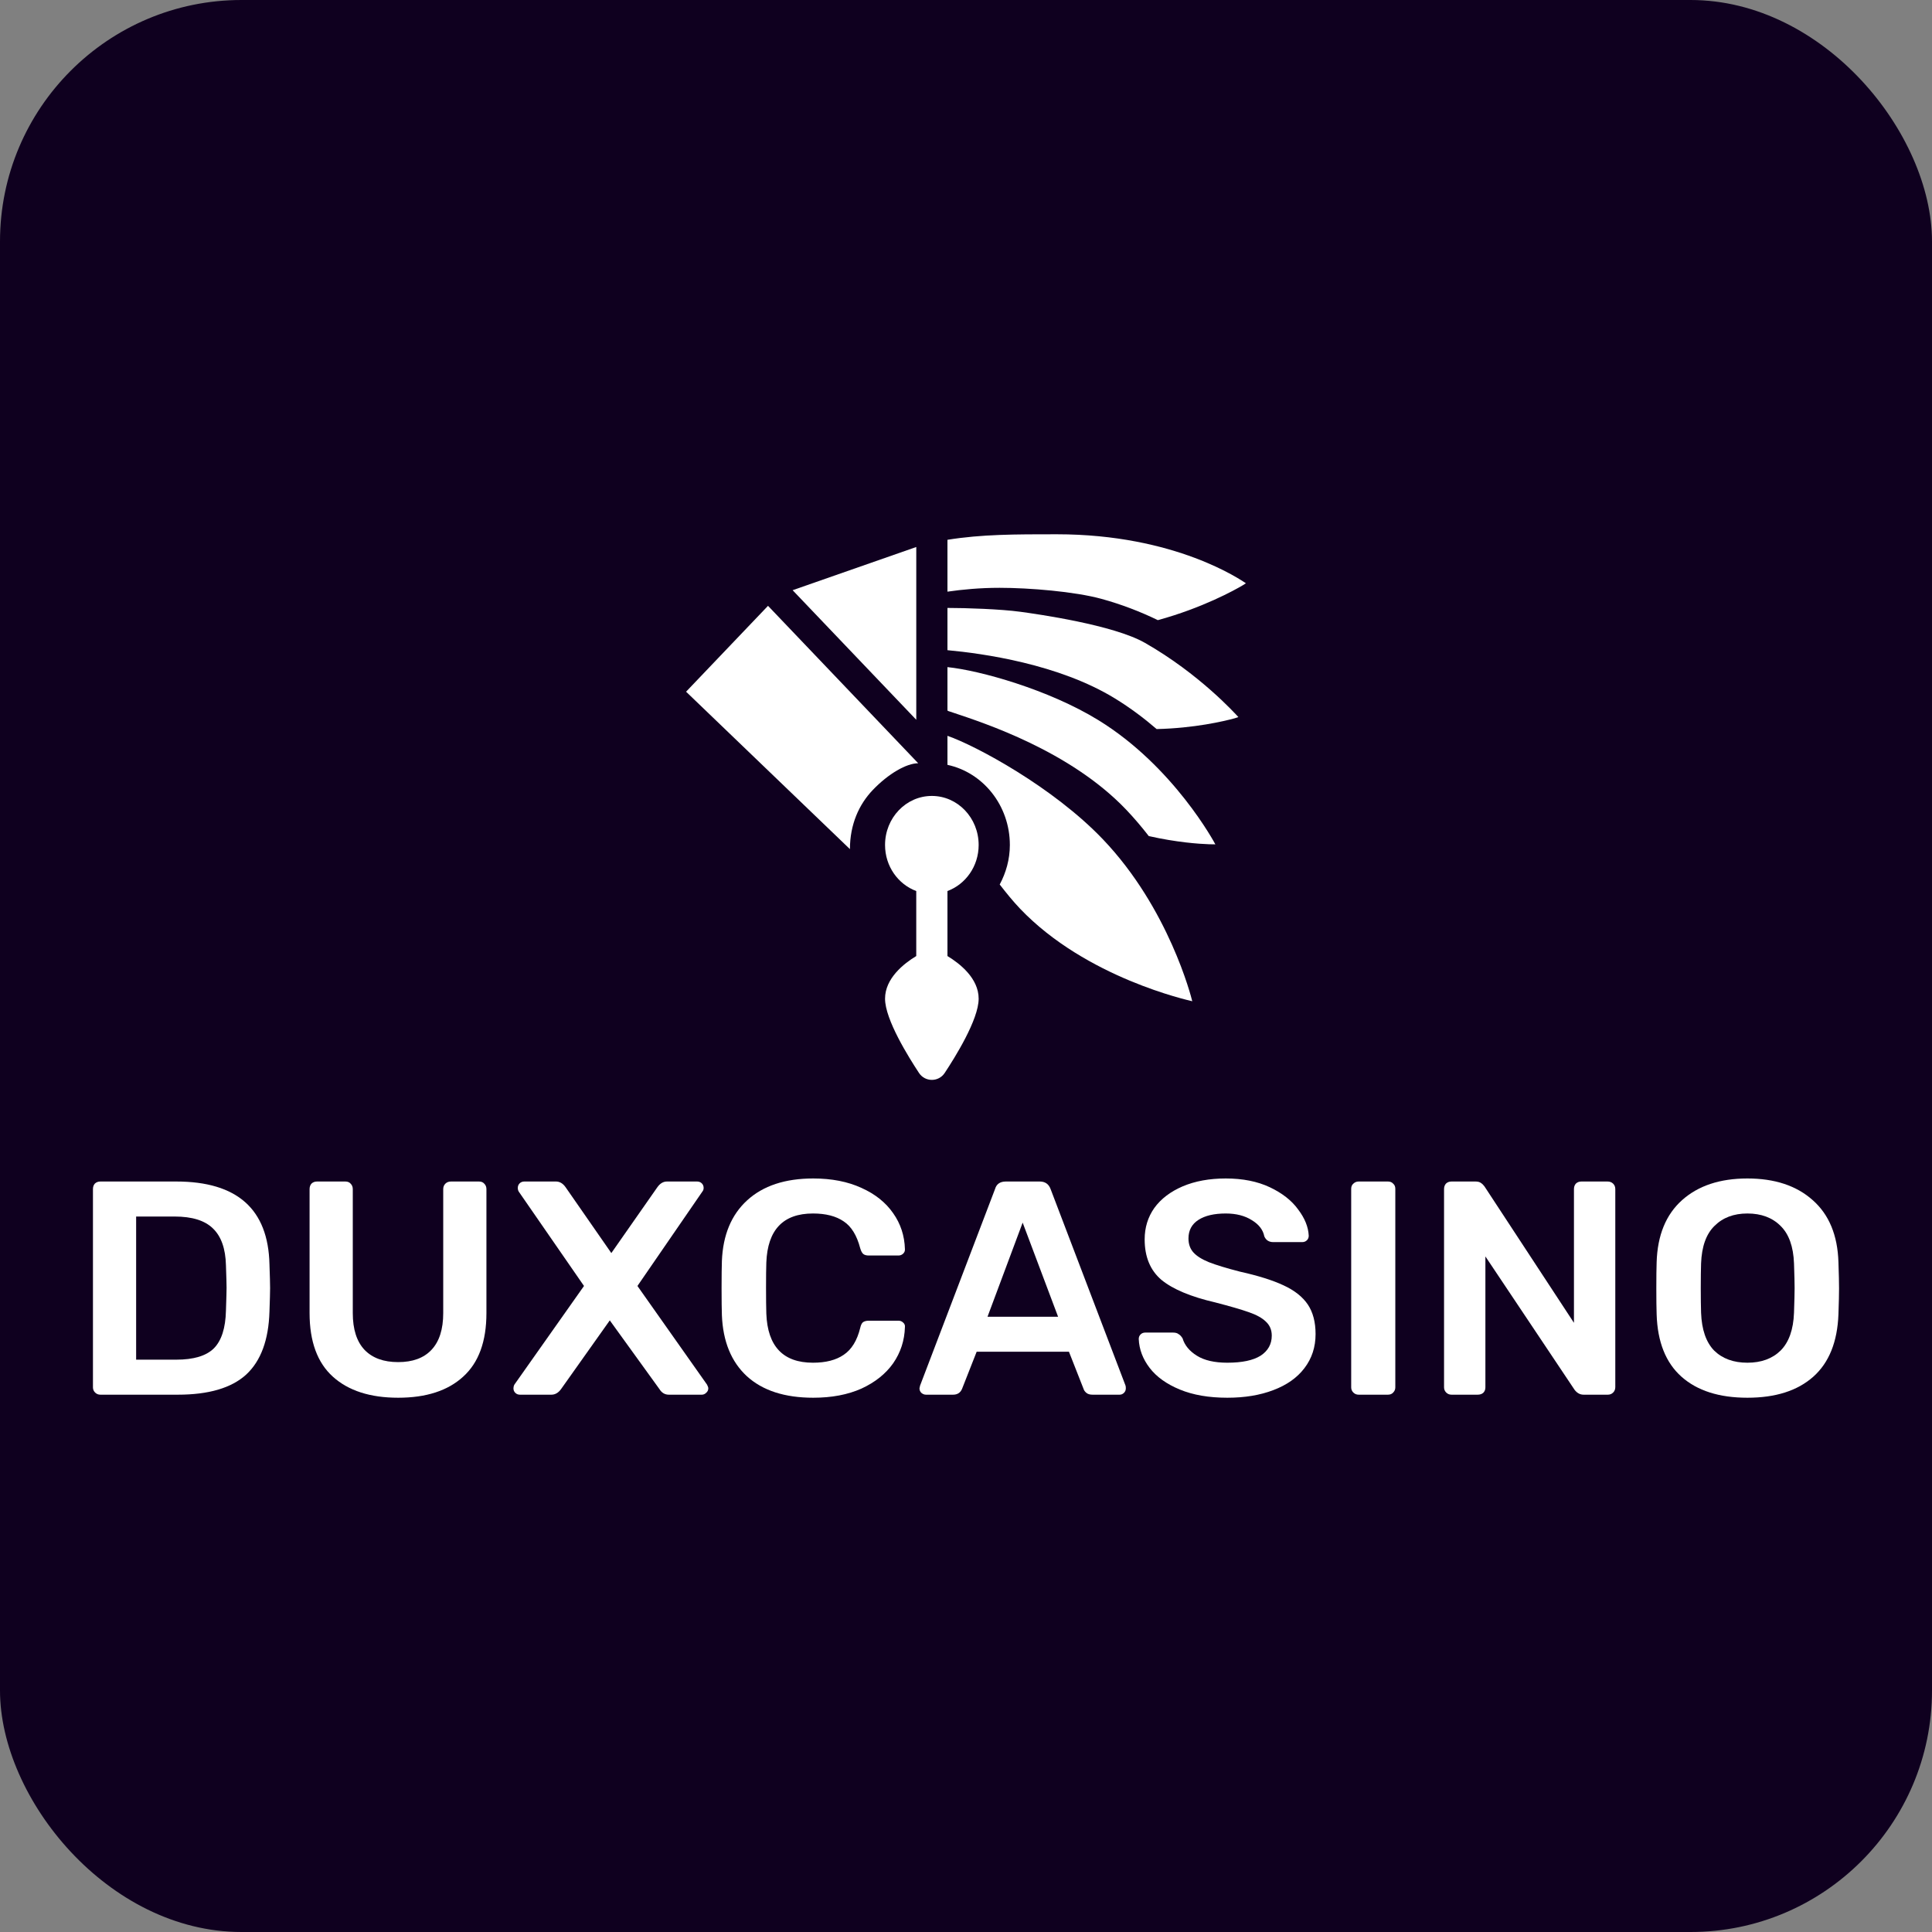
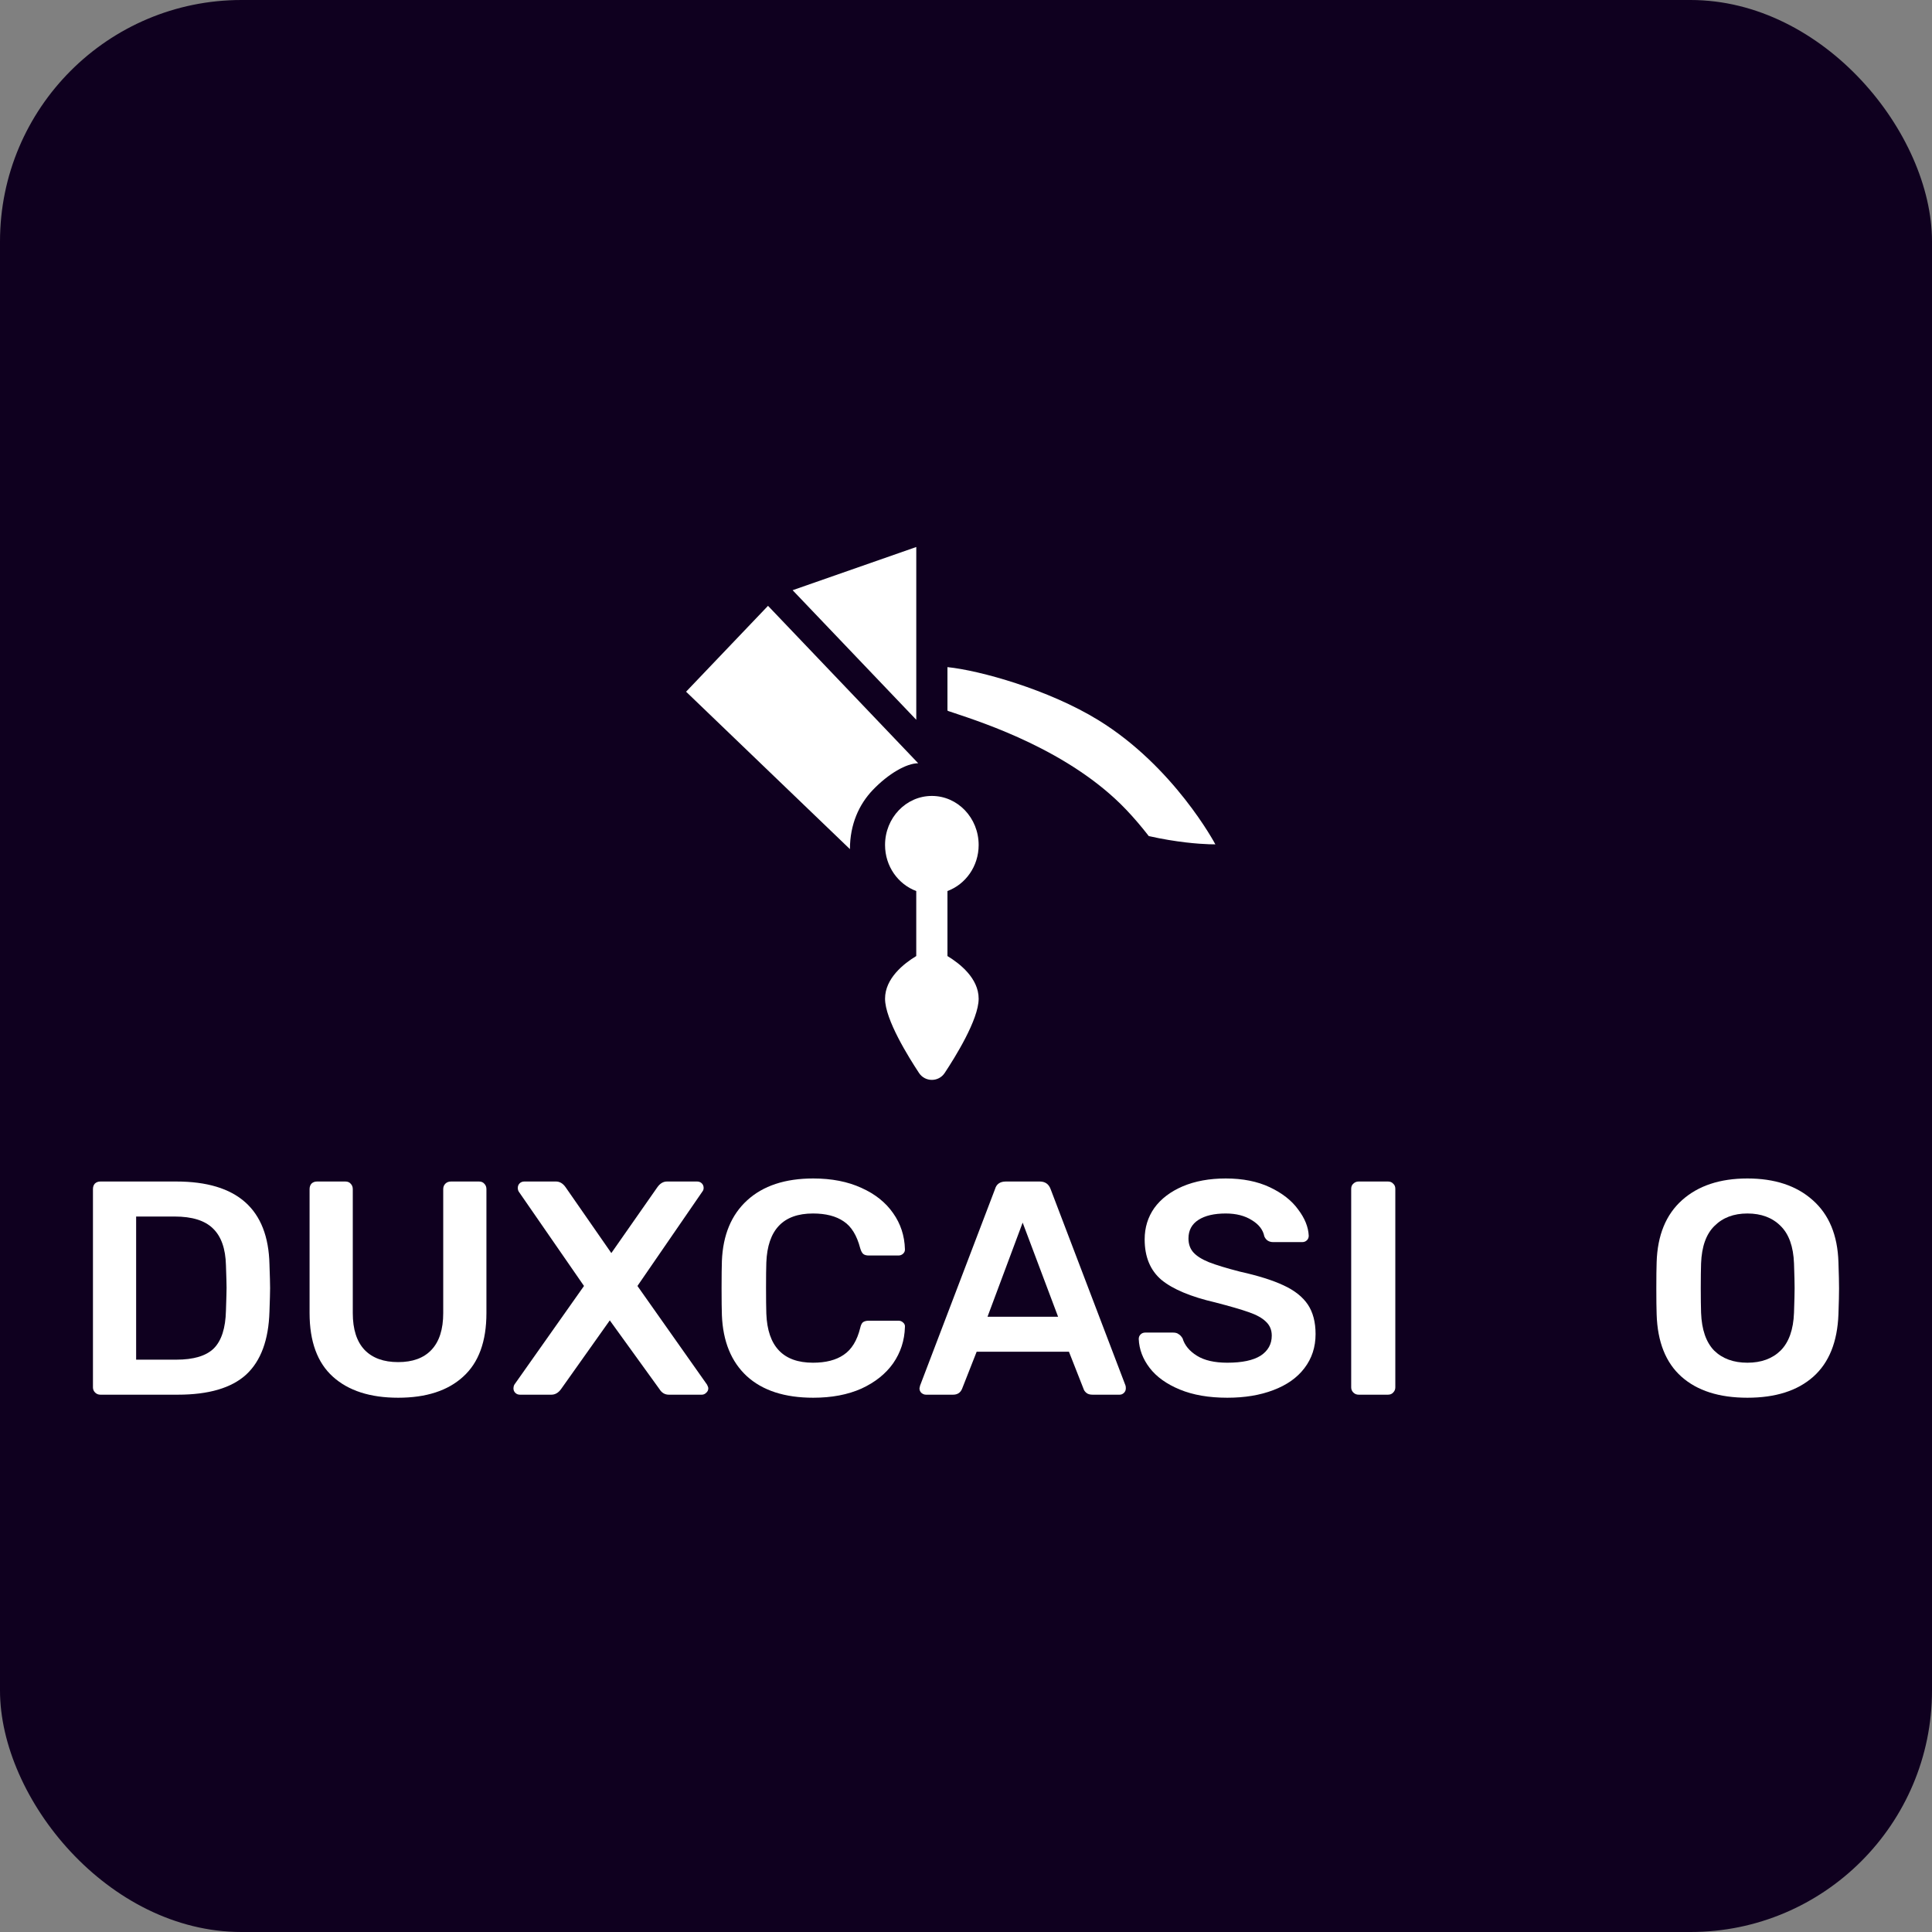
<svg xmlns="http://www.w3.org/2000/svg" width="80" height="80" viewBox="0 0 80 80" fill="none">
  <rect x="0" y="0" width="80" height="80" fill="#808080" stroke="none" />
  <rect width="80" height="80" rx="10" fill="#0F001F" />
  <path d="M31.802 25.086L28.409 28.642L35.194 35.161C35.194 34.135 35.571 33.309 36.136 32.716C36.788 32.033 37.54 31.605 38.021 31.605L31.802 25.086Z" fill="white" />
  <path d="M37.941 22.65L32.821 24.439L37.941 29.805V22.65Z" fill="white" />
  <path d="M40.524 34.989C40.524 33.867 39.656 32.958 38.586 32.958C37.515 32.958 36.648 33.867 36.648 34.989C36.648 35.872 37.189 36.616 37.94 36.896V39.588C37.429 39.897 36.648 40.508 36.648 41.354C36.648 42.22 37.631 43.787 38.054 44.429C38.306 44.811 38.866 44.811 39.118 44.429C39.541 43.788 40.524 42.22 40.524 41.354C40.524 40.508 39.742 39.897 39.232 39.588V36.896C39.983 36.616 40.524 35.872 40.524 34.989Z" fill="white" />
  <path d="M50.326 34.963L50.325 34.962C50.309 34.93 48.61 31.74 45.477 29.817C43.425 28.556 40.574 27.76 39.232 27.624V29.411C39.232 29.439 39.252 29.437 39.502 29.521C40.727 29.932 44.301 31.084 46.628 33.522C46.968 33.879 47.279 34.247 47.568 34.62C48.719 34.88 49.644 34.944 50.055 34.958L50.326 34.963Z" fill="white" />
-   <path d="M51.279 29.693C51.145 29.548 49.659 27.901 47.405 26.617C46.101 25.874 42.967 25.43 42.254 25.333C41.438 25.221 40 25.173 39.232 25.173V26.923C40.682 27.056 43.841 27.492 46.174 28.925C46.804 29.312 47.376 29.743 47.894 30.189C49.448 30.153 50.671 29.867 51.122 29.744L51.279 29.693Z" fill="white" />
-   <path d="M51.591 24.152C51.41 24.037 48.693 22.123 43.755 22.123C42.036 22.123 40.644 22.123 39.232 22.352V24.499C39.853 24.41 40.576 24.34 41.392 24.34C42.625 24.34 44.501 24.494 45.61 24.798C46.443 25.026 47.245 25.338 47.944 25.679C49.792 25.173 51.127 24.434 51.466 24.232L51.591 24.152Z" fill="white" />
-   <path d="M45.671 34.756C43.6 32.586 40.396 30.871 39.232 30.469V31.671C40.705 31.985 41.816 33.353 41.816 34.988C41.816 35.585 41.656 36.138 41.396 36.625C41.66 36.965 41.931 37.303 42.241 37.629C44.975 40.494 49.222 41.422 49.369 41.459C49.329 41.289 48.399 37.615 45.671 34.756Z" fill="white" />
  <path d="M4.157 57.751C4.072 57.751 3.999 57.722 3.939 57.663C3.879 57.604 3.849 57.532 3.849 57.448V49.239C3.849 49.146 3.874 49.071 3.926 49.012C3.986 48.953 4.063 48.924 4.157 48.924H7.297C9.82 48.924 11.106 50.067 11.158 52.354C11.175 52.841 11.184 53.169 11.184 53.337C11.184 53.497 11.175 53.821 11.158 54.308C11.123 55.485 10.802 56.355 10.193 56.919C9.584 57.474 8.64 57.751 7.362 57.751H4.157ZM7.297 56.301C8.018 56.301 8.537 56.145 8.854 55.834C9.172 55.515 9.339 54.994 9.356 54.27C9.373 53.766 9.382 53.451 9.382 53.325C9.382 53.19 9.373 52.879 9.356 52.392C9.339 51.702 9.159 51.194 8.816 50.866C8.481 50.538 7.954 50.374 7.233 50.374H5.637V56.301H7.297Z" fill="white" />
  <path d="M16.487 57.877C15.329 57.877 14.428 57.587 13.785 57.007C13.141 56.427 12.819 55.548 12.819 54.371V49.239C12.819 49.146 12.845 49.071 12.897 49.012C12.957 48.953 13.034 48.924 13.128 48.924H14.299C14.394 48.924 14.467 48.953 14.518 49.012C14.578 49.071 14.608 49.146 14.608 49.239V54.371C14.608 55.044 14.771 55.553 15.097 55.897C15.423 56.234 15.886 56.402 16.487 56.402C17.087 56.402 17.546 56.234 17.864 55.897C18.19 55.553 18.353 55.044 18.353 54.371V49.239C18.353 49.146 18.383 49.071 18.443 49.012C18.503 48.953 18.58 48.924 18.674 48.924H19.833C19.927 48.924 20 48.953 20.051 49.012C20.111 49.071 20.142 49.146 20.142 49.239V54.371C20.142 55.548 19.82 56.427 19.176 57.007C18.541 57.587 17.645 57.877 16.487 57.877Z" fill="white" />
  <path d="M21.531 57.751C21.454 57.751 21.389 57.726 21.338 57.675C21.286 57.625 21.261 57.562 21.261 57.486C21.261 57.436 21.273 57.385 21.299 57.335L24.182 53.249L21.479 49.34C21.454 49.298 21.441 49.247 21.441 49.188C21.441 49.113 21.466 49.05 21.518 48.999C21.569 48.949 21.634 48.924 21.711 48.924H23.023C23.178 48.924 23.311 49.004 23.422 49.163L25.314 51.887L27.218 49.163C27.33 49.004 27.463 48.924 27.617 48.924H28.866C28.943 48.924 29.007 48.949 29.059 48.999C29.11 49.05 29.136 49.113 29.136 49.188C29.136 49.247 29.119 49.298 29.084 49.34L26.395 53.249L29.277 57.335C29.312 57.402 29.329 57.453 29.329 57.486C29.329 57.562 29.299 57.625 29.239 57.675C29.187 57.726 29.127 57.751 29.059 57.751H27.695C27.532 57.751 27.403 57.675 27.309 57.524L25.25 54.674L23.229 57.524C23.118 57.675 22.985 57.751 22.831 57.751H21.531Z" fill="white" />
  <path d="M33.675 57.877C32.492 57.877 31.574 57.579 30.922 56.982C30.278 56.385 29.935 55.544 29.892 54.46C29.884 54.233 29.879 53.863 29.879 53.35C29.879 52.829 29.884 52.45 29.892 52.215C29.935 51.139 30.283 50.303 30.935 49.706C31.595 49.1 32.509 48.798 33.675 48.798C34.439 48.798 35.104 48.928 35.67 49.188C36.236 49.441 36.674 49.79 36.983 50.235C37.292 50.672 37.455 51.168 37.471 51.723V51.748C37.471 51.816 37.441 51.875 37.382 51.925C37.33 51.967 37.27 51.988 37.201 51.988H35.979C35.876 51.988 35.798 51.967 35.747 51.925C35.696 51.883 35.653 51.803 35.619 51.685C35.481 51.156 35.254 50.786 34.937 50.576C34.619 50.357 34.195 50.248 33.663 50.248C32.427 50.248 31.784 50.925 31.732 52.278C31.724 52.505 31.72 52.854 31.72 53.325C31.72 53.796 31.724 54.153 31.732 54.397C31.784 55.75 32.427 56.427 33.663 56.427C34.195 56.427 34.619 56.318 34.937 56.099C35.263 55.88 35.49 55.511 35.619 54.989C35.644 54.872 35.683 54.792 35.734 54.75C35.794 54.708 35.876 54.687 35.979 54.687H37.201C37.278 54.687 37.343 54.712 37.394 54.762C37.455 54.813 37.48 54.876 37.471 54.952C37.455 55.506 37.292 56.007 36.983 56.452C36.674 56.889 36.236 57.238 35.67 57.499C35.104 57.751 34.439 57.877 33.675 57.877Z" fill="white" />
  <path d="M38.344 57.751C38.275 57.751 38.211 57.726 38.151 57.675C38.099 57.625 38.074 57.562 38.074 57.486L38.099 57.373L41.201 49.239C41.26 49.029 41.411 48.924 41.651 48.924H43.053C43.277 48.924 43.427 49.029 43.504 49.239L46.605 57.373C46.614 57.398 46.618 57.436 46.618 57.486C46.618 57.562 46.593 57.625 46.541 57.675C46.489 57.726 46.429 57.751 46.361 57.751H45.241C45.13 57.751 45.044 57.726 44.984 57.675C44.924 57.625 44.885 57.57 44.868 57.511L44.263 55.973H40.441L39.836 57.511C39.768 57.671 39.643 57.751 39.464 57.751H38.344ZM43.813 54.523L42.346 50.626L40.891 54.523H43.813Z" fill="white" />
  <path d="M50.821 57.877C50.057 57.877 49.401 57.764 48.852 57.537C48.303 57.31 47.887 57.011 47.604 56.641C47.321 56.272 47.17 55.872 47.153 55.443C47.153 55.368 47.179 55.305 47.231 55.254C47.282 55.204 47.346 55.179 47.423 55.179H48.569C48.672 55.179 48.749 55.2 48.8 55.242C48.861 55.275 48.916 55.334 48.968 55.418C49.053 55.704 49.251 55.944 49.56 56.137C49.868 56.33 50.289 56.427 50.821 56.427C51.43 56.427 51.889 56.33 52.198 56.137C52.506 55.935 52.661 55.658 52.661 55.305C52.661 55.069 52.58 54.876 52.416 54.725C52.262 54.573 52.026 54.443 51.709 54.334C51.4 54.224 50.937 54.09 50.319 53.93C49.307 53.695 48.564 53.384 48.093 52.997C47.629 52.602 47.398 52.043 47.398 51.32C47.398 50.832 47.531 50.399 47.797 50.021C48.071 49.642 48.462 49.344 48.968 49.126C49.483 48.907 50.079 48.798 50.756 48.798C51.46 48.798 52.069 48.919 52.584 49.163C53.098 49.407 53.489 49.714 53.755 50.084C54.029 50.445 54.175 50.807 54.192 51.168C54.192 51.244 54.167 51.307 54.115 51.358C54.063 51.408 53.999 51.433 53.922 51.433H52.725C52.545 51.433 52.42 51.353 52.352 51.194C52.3 50.925 52.129 50.702 51.837 50.525C51.546 50.34 51.185 50.248 50.756 50.248C50.276 50.248 49.898 50.336 49.624 50.513C49.35 50.689 49.212 50.946 49.212 51.282C49.212 51.517 49.281 51.711 49.418 51.862C49.555 52.013 49.77 52.148 50.061 52.266C50.362 52.383 50.791 52.514 51.348 52.657C52.103 52.825 52.704 53.014 53.15 53.224C53.605 53.434 53.939 53.699 54.154 54.018C54.368 54.338 54.475 54.746 54.475 55.242C54.475 55.78 54.321 56.251 54.012 56.654C53.712 57.049 53.283 57.352 52.725 57.562C52.176 57.772 51.541 57.877 50.821 57.877Z" fill="white" />
  <path d="M56.259 57.751C56.173 57.751 56.1 57.722 56.04 57.663C55.98 57.604 55.95 57.532 55.95 57.448V49.226C55.95 49.134 55.98 49.062 56.04 49.012C56.1 48.953 56.173 48.924 56.259 48.924H57.469C57.563 48.924 57.636 48.953 57.687 49.012C57.747 49.062 57.777 49.134 57.777 49.226V57.448C57.777 57.532 57.747 57.604 57.687 57.663C57.636 57.722 57.563 57.751 57.469 57.751H56.259Z" fill="white" />
-   <path d="M60.104 57.751C60.018 57.751 59.946 57.722 59.885 57.663C59.826 57.604 59.795 57.532 59.795 57.448V49.239C59.795 49.146 59.821 49.071 59.873 49.012C59.933 48.953 60.01 48.924 60.104 48.924H61.095C61.198 48.924 61.275 48.945 61.327 48.987C61.378 49.02 61.425 49.067 61.468 49.125L65.174 54.775V49.239C65.174 49.146 65.2 49.071 65.252 49.012C65.312 48.953 65.389 48.924 65.483 48.924H66.564C66.658 48.924 66.736 48.953 66.796 49.012C66.856 49.071 66.886 49.146 66.886 49.239V57.436C66.886 57.528 66.856 57.604 66.796 57.663C66.736 57.722 66.663 57.751 66.577 57.751H65.573C65.427 57.751 65.303 57.684 65.2 57.549L61.507 52.026V57.448C61.507 57.541 61.477 57.617 61.417 57.675C61.357 57.726 61.28 57.751 61.185 57.751H60.104Z" fill="white" />
  <path d="M72.356 57.877C71.189 57.877 70.279 57.587 69.627 57.007C68.975 56.427 68.632 55.565 68.598 54.422C68.589 54.178 68.585 53.821 68.585 53.35C68.585 52.871 68.589 52.509 68.598 52.266C68.632 51.147 68.984 50.29 69.653 49.693C70.322 49.096 71.223 48.798 72.356 48.798C73.488 48.798 74.388 49.096 75.058 49.693C75.736 50.29 76.092 51.147 76.126 52.266C76.143 52.753 76.151 53.115 76.151 53.35C76.151 53.577 76.143 53.934 76.126 54.422C76.083 55.565 75.736 56.427 75.084 57.007C74.431 57.587 73.522 57.877 72.356 57.877ZM72.356 56.427C72.93 56.427 73.389 56.259 73.732 55.923C74.075 55.578 74.26 55.057 74.286 54.359C74.303 53.855 74.311 53.514 74.311 53.337C74.311 53.144 74.303 52.803 74.286 52.316C74.26 51.618 74.075 51.101 73.732 50.765C73.389 50.42 72.93 50.248 72.356 50.248C71.789 50.248 71.335 50.42 70.991 50.765C70.648 51.101 70.464 51.618 70.438 52.316C70.43 52.56 70.425 52.9 70.425 53.337C70.425 53.766 70.43 54.107 70.438 54.359C70.464 55.057 70.644 55.578 70.978 55.923C71.322 56.259 71.781 56.427 72.356 56.427Z" fill="white" />
</svg>